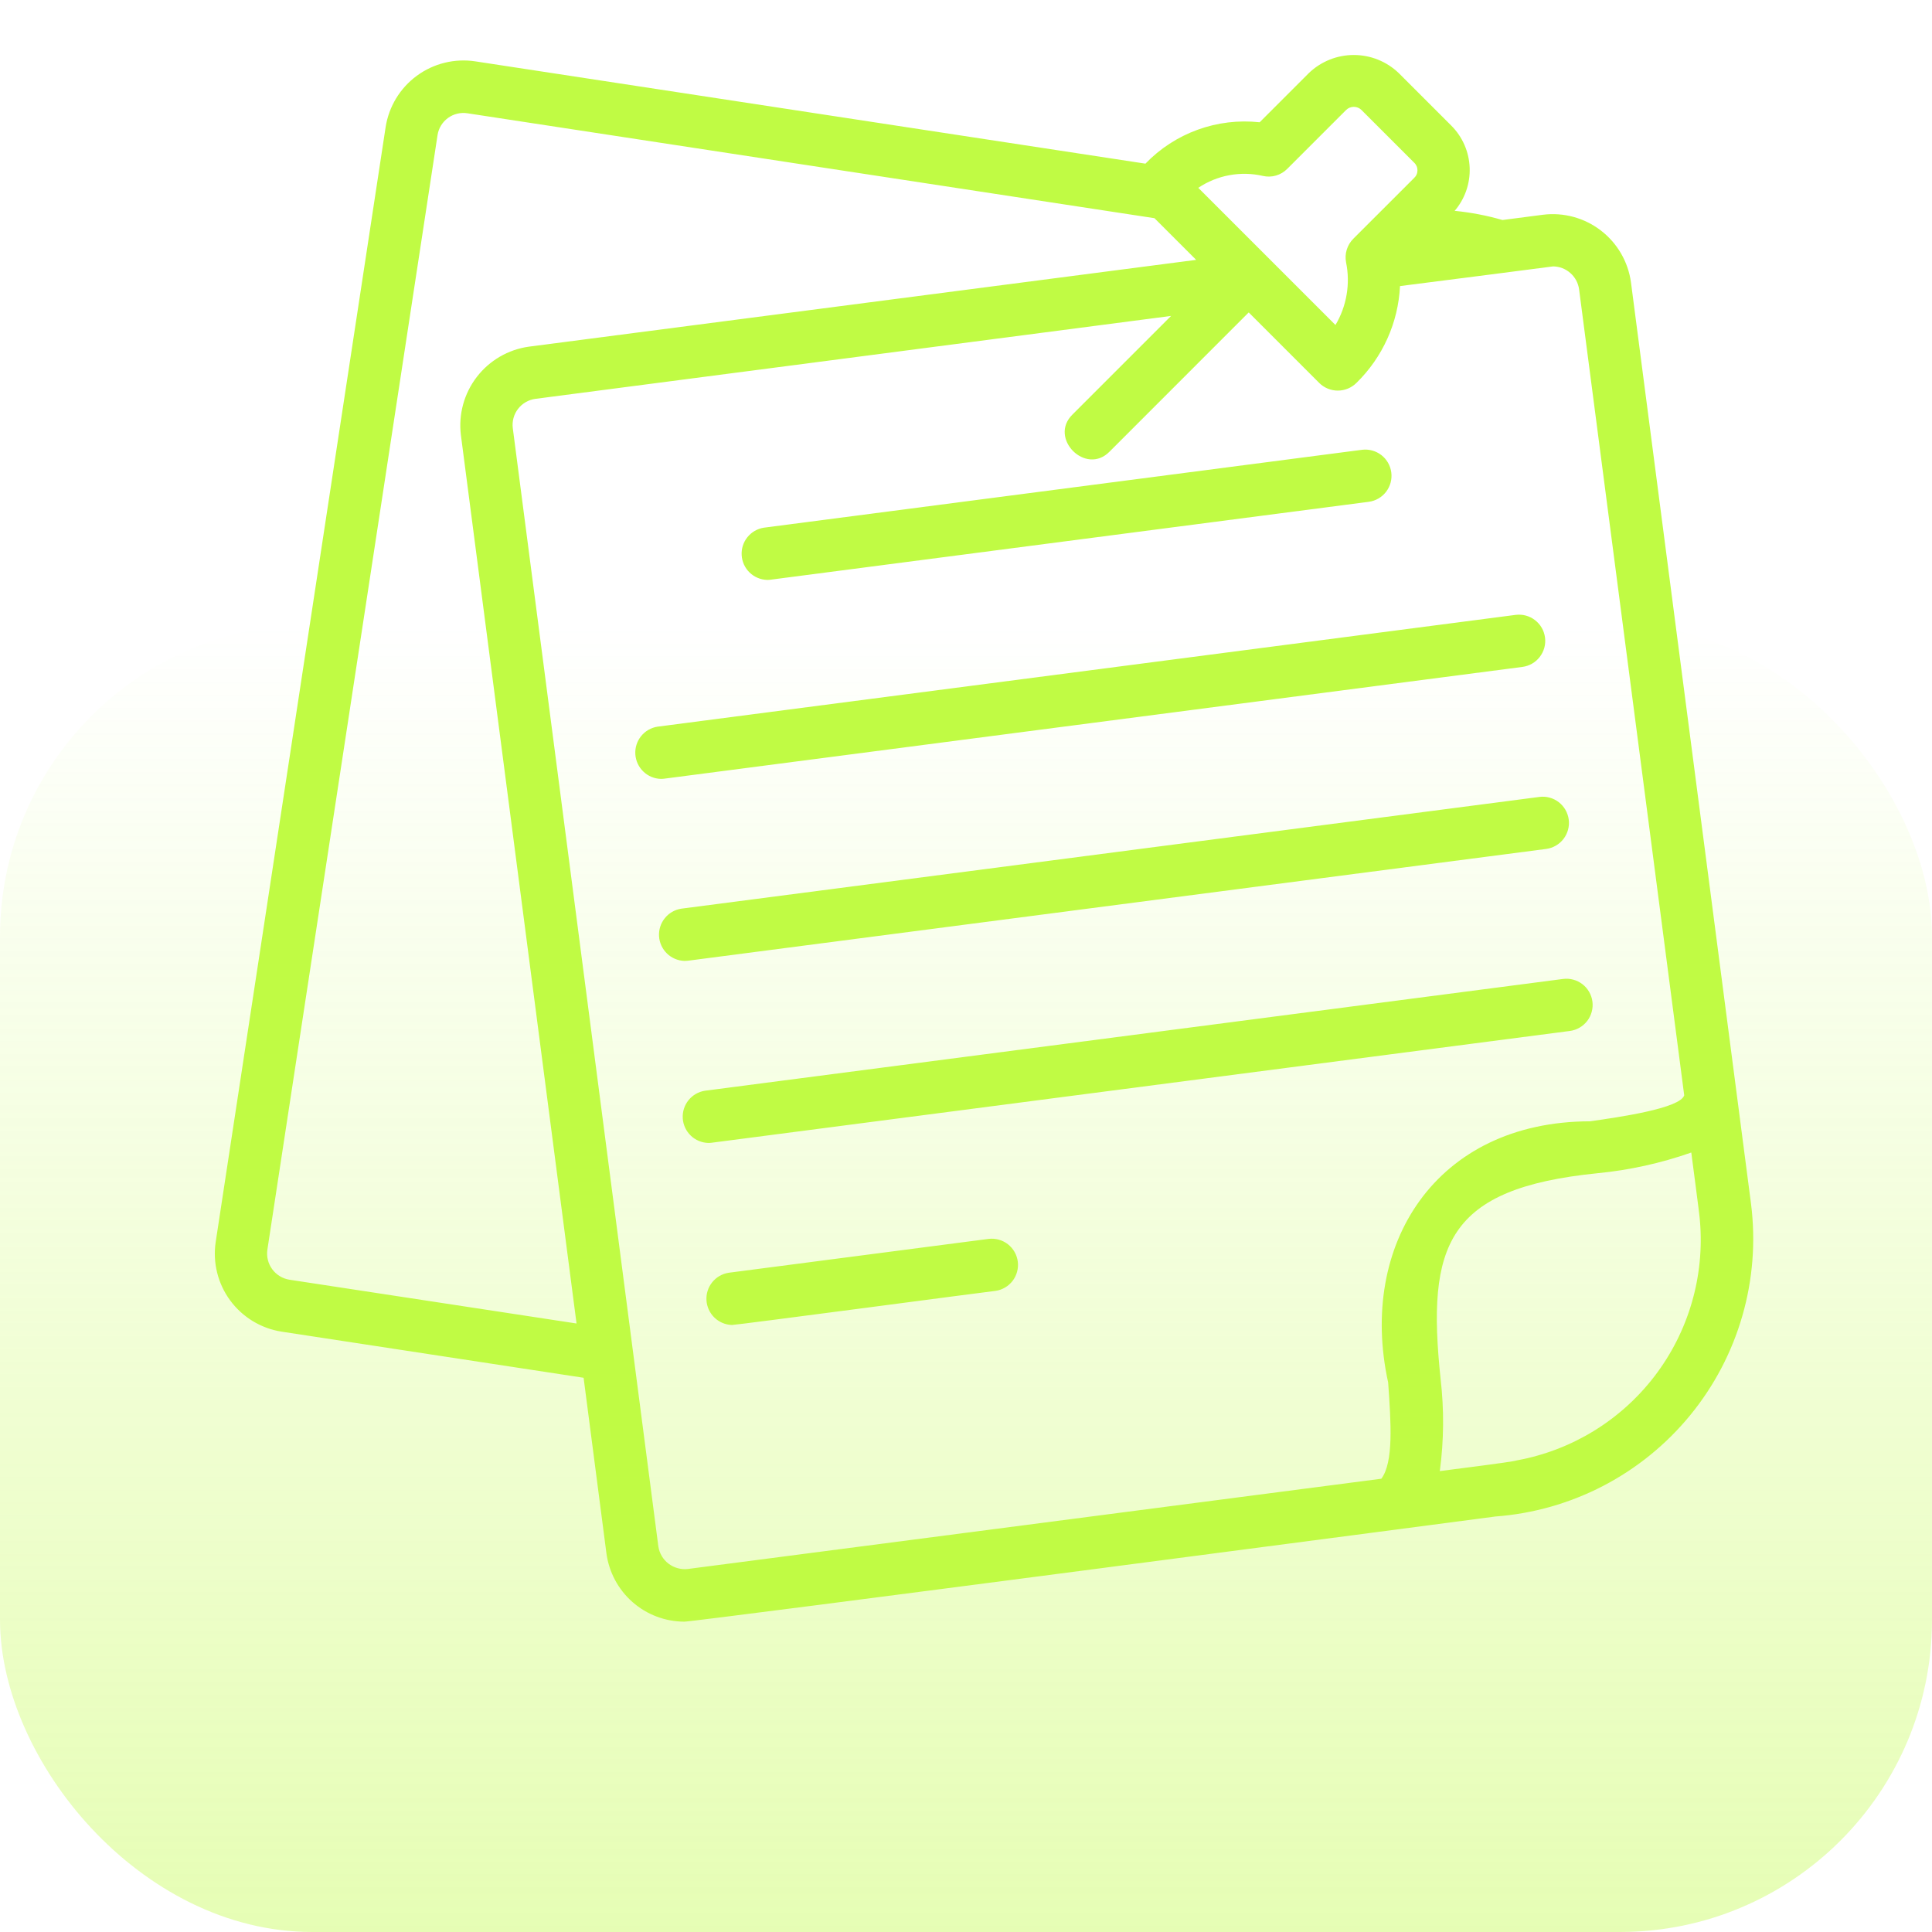
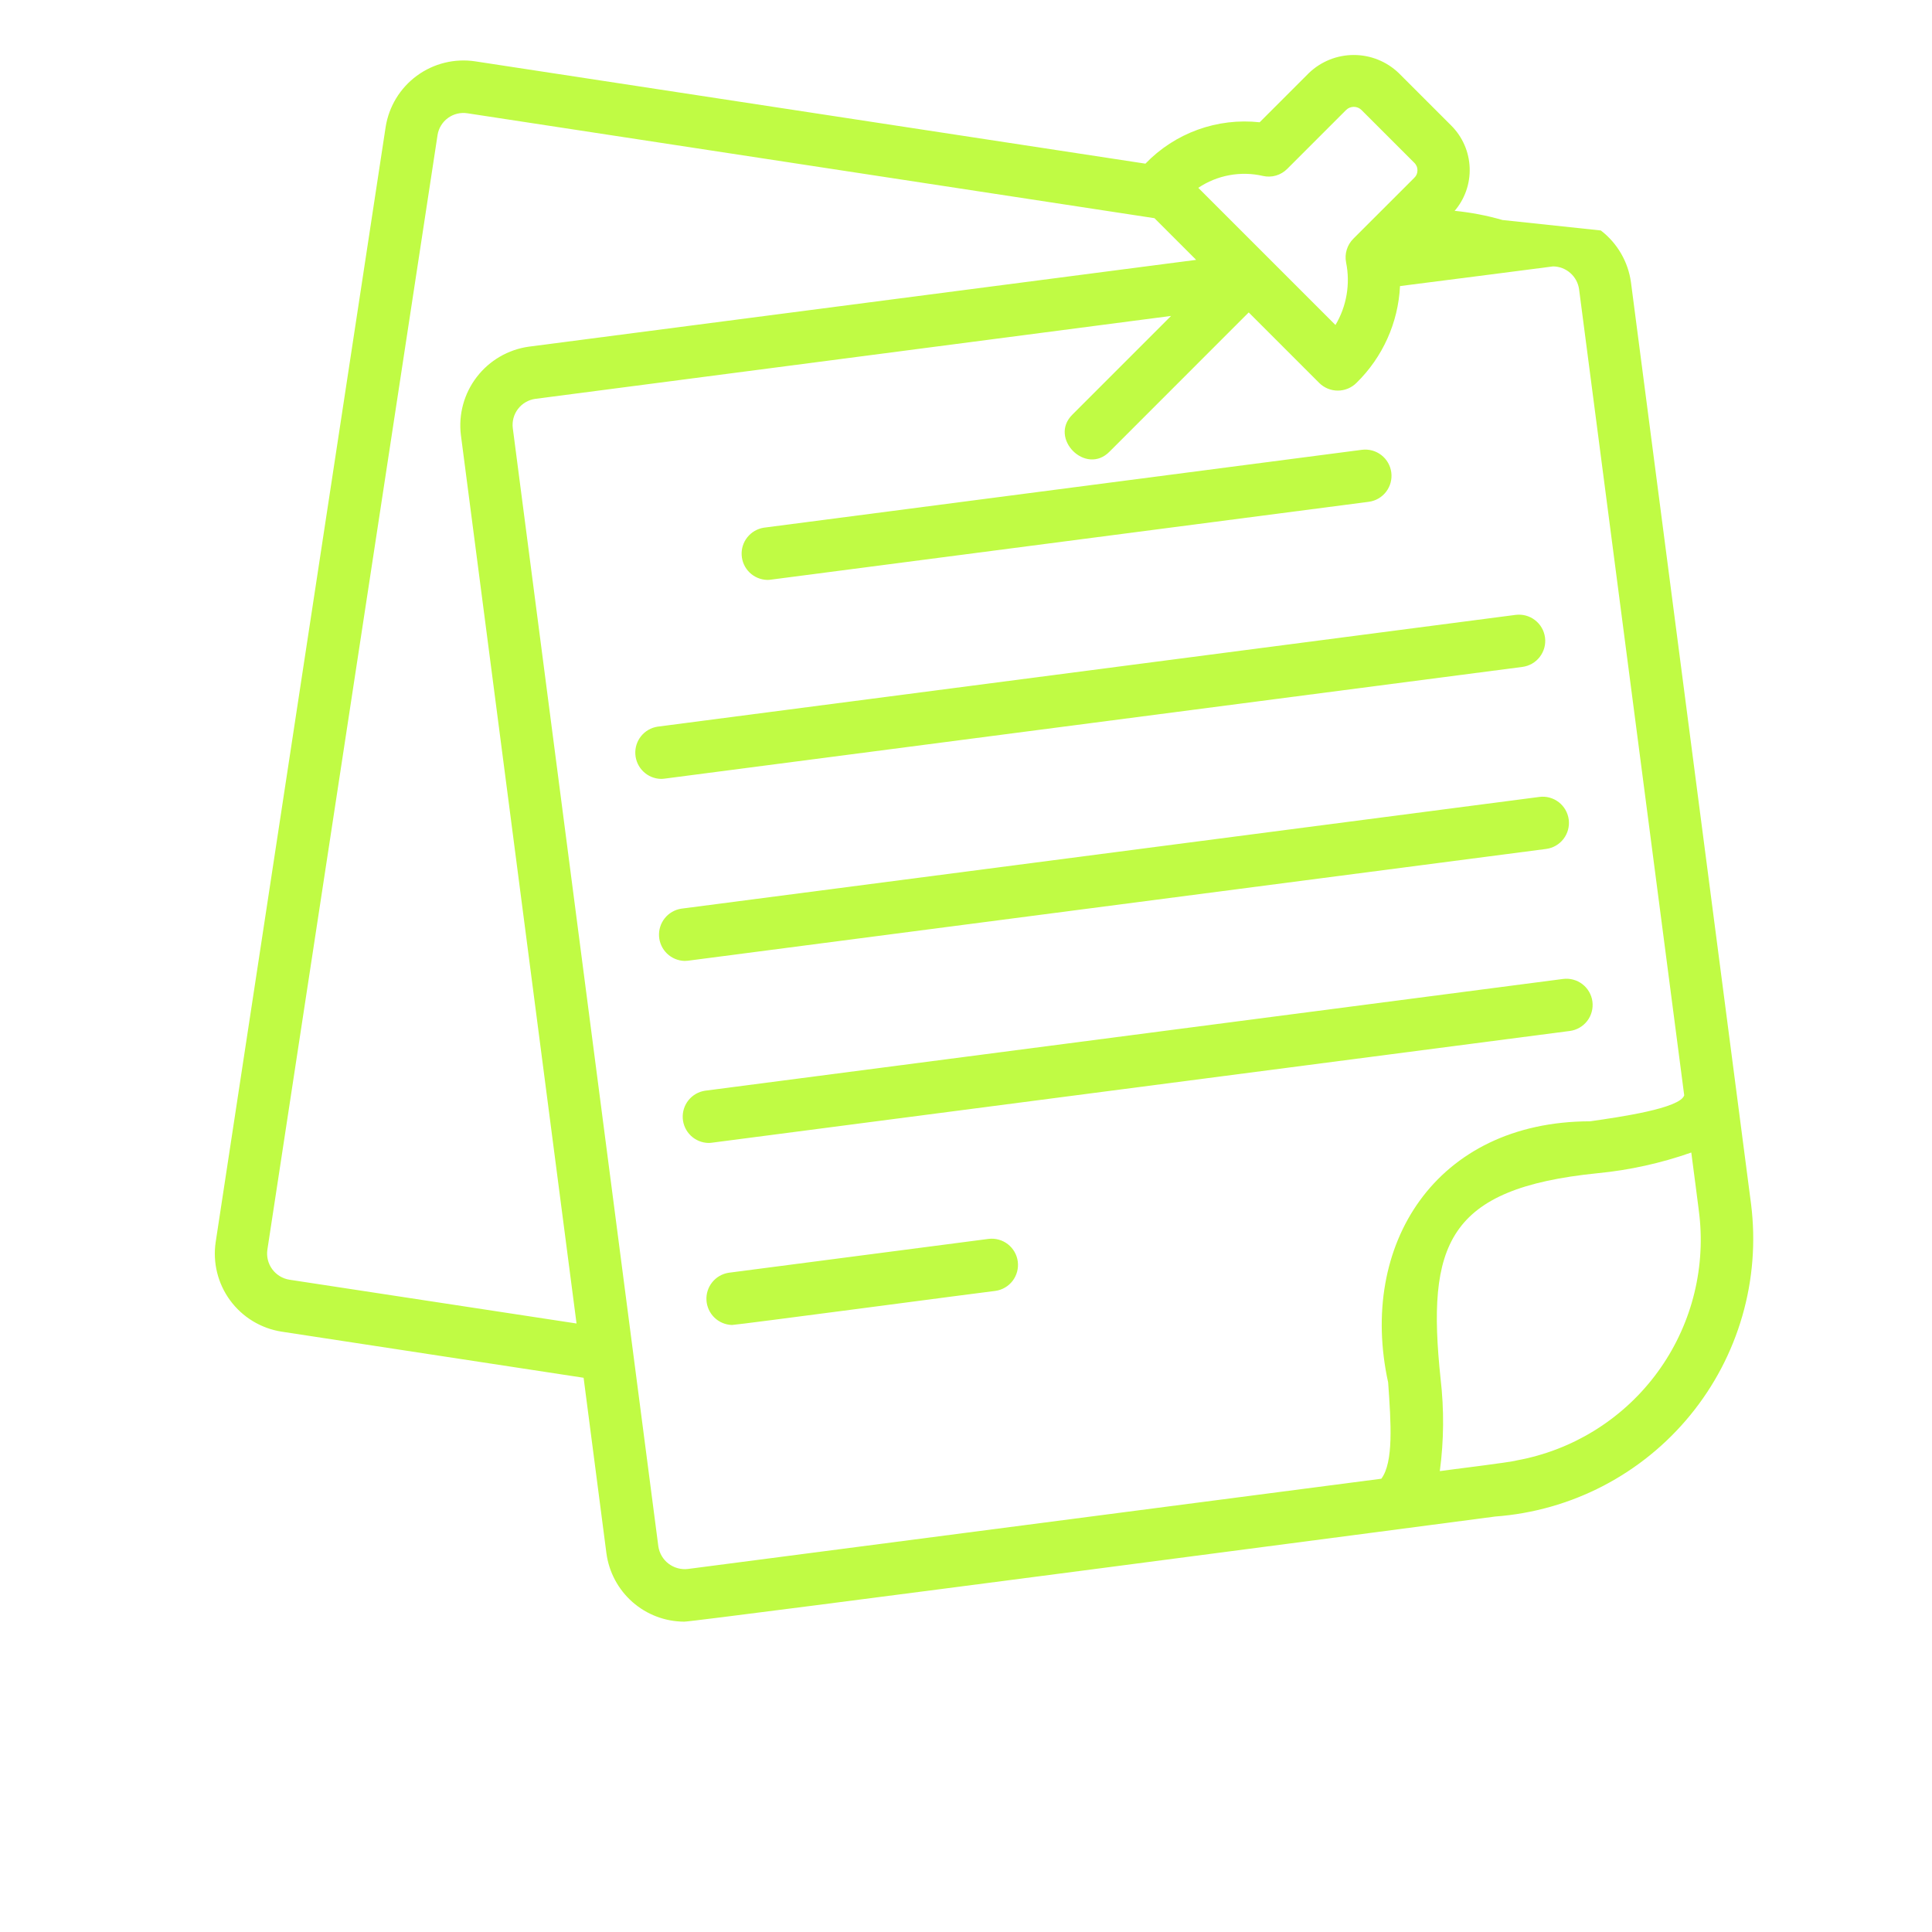
<svg xmlns="http://www.w3.org/2000/svg" fill="none" viewBox="0 0 99 99" height="99" width="99">
-   <rect fill="url(#paint0_linear_4181_780)" rx="16" height="67" width="99" y="32" />
-   <path fill="#C0FB44" d="M89.729 61.705L83.575 14.472C83.431 13.416 82.876 12.459 82.03 11.81C81.185 11.161 80.117 10.871 79.06 11.005L76.99 11.274C76.191 11.043 75.373 10.886 74.545 10.804L74.512 10.837C75.053 10.221 75.338 9.422 75.309 8.603C75.281 7.784 74.942 7.007 74.36 6.429L71.668 3.738C71.049 3.147 70.227 2.818 69.371 2.818C68.516 2.818 67.694 3.147 67.075 3.738L64.547 6.266C63.473 6.148 62.387 6.279 61.371 6.647C60.356 7.016 59.438 7.612 58.689 8.391L58.688 8.385L24.356 3.144C23.299 2.984 22.222 3.249 21.361 3.881C20.499 4.513 19.924 5.461 19.76 6.517L11.053 63.64C10.894 64.696 11.16 65.772 11.792 66.633C12.424 67.494 13.37 68.07 14.425 68.236L29.905 70.6L31.074 79.59C31.203 80.559 31.678 81.448 32.411 82.093C33.145 82.738 34.088 83.095 35.065 83.097C35.684 83.097 76.426 77.736 76.628 77.709C78.557 77.566 80.436 77.031 82.153 76.139C83.869 75.246 85.386 74.014 86.611 72.517C87.837 71.02 88.745 69.29 89.281 67.431C89.817 65.573 89.969 63.624 89.729 61.705ZM64.717 9.016C64.938 9.066 65.168 9.059 65.385 8.996C65.602 8.933 65.799 8.815 65.959 8.655L68.976 5.638C69.081 5.533 69.223 5.475 69.371 5.475C69.52 5.475 69.662 5.533 69.767 5.638L72.46 8.33C72.515 8.38 72.559 8.442 72.589 8.51C72.619 8.578 72.634 8.652 72.634 8.726C72.634 8.801 72.619 8.874 72.589 8.942C72.559 9.011 72.515 9.072 72.46 9.122L69.344 12.237C69.189 12.393 69.074 12.585 69.01 12.795C68.945 13.005 68.934 13.229 68.976 13.445C69.2 14.545 69.006 15.69 68.432 16.654L61.403 9.625C61.884 9.302 62.427 9.081 62.997 8.977C63.567 8.872 64.153 8.885 64.717 9.016ZM14.829 65.575C14.477 65.518 14.162 65.326 13.951 65.04C13.74 64.753 13.65 64.395 13.7 64.043L22.421 6.92C22.476 6.569 22.668 6.255 22.956 6.045C23.243 5.836 23.602 5.75 23.953 5.805L59.157 11.18L61.293 13.316L27.097 17.764C26.039 17.912 25.081 18.47 24.431 19.317C23.78 20.164 23.487 21.232 23.617 22.293L29.543 67.819L14.829 65.575ZM33.735 79.241L26.277 21.943C26.232 21.591 26.328 21.235 26.545 20.953C26.761 20.671 27.081 20.486 27.433 20.438C27.507 20.426 45.245 18.119 60.008 16.189L54.961 21.237C53.713 22.451 55.645 24.391 56.861 23.137L63.987 16.01L67.602 19.625C67.856 19.876 68.2 20.017 68.557 20.015C68.915 20.014 69.257 19.871 69.51 19.618C70.852 18.305 71.649 16.534 71.74 14.659C73.58 14.431 79.571 13.651 79.584 13.651C79.909 13.655 80.222 13.774 80.466 13.989C80.711 14.204 80.87 14.498 80.915 14.82L86.303 56.127C86.088 56.799 82.984 57.243 81.479 57.458C73.564 57.471 69.587 63.8 71.132 70.841C71.28 72.938 71.414 74.926 70.783 75.773L35.254 80.397C34.9 80.44 34.543 80.343 34.259 80.127C33.976 79.912 33.788 79.593 33.735 79.241ZM77.729 74.833C77.389 74.938 74.201 75.317 73.779 75.384C73.989 73.815 74.002 72.227 73.819 70.654C73.094 63.774 74.142 60.899 81.855 60.119C83.495 59.961 85.11 59.604 86.665 59.058C86.709 59.439 87.094 62.249 87.109 62.565C87.35 65.41 86.523 68.243 84.789 70.511C83.055 72.779 80.538 74.32 77.729 74.833ZM33.863 39.912C33.527 39.903 33.207 39.769 32.965 39.535C32.724 39.303 32.578 38.987 32.556 38.652C32.535 38.317 32.639 37.986 32.849 37.724C33.059 37.462 33.359 37.288 33.691 37.236L77.663 31.508C77.838 31.486 78.016 31.497 78.186 31.543C78.357 31.589 78.517 31.668 78.656 31.776C78.796 31.883 78.914 32.017 79.002 32.17C79.09 32.323 79.147 32.492 79.17 32.667C79.193 32.842 79.181 33.02 79.135 33.19C79.089 33.361 79.01 33.52 78.902 33.66C78.795 33.8 78.661 33.918 78.508 34.006C78.355 34.094 78.186 34.151 78.011 34.174L34.039 39.901C33.98 39.909 33.922 39.912 33.863 39.912ZM39.139 27.04L69.787 23.049C70.141 23.003 70.498 23.1 70.78 23.317C71.063 23.535 71.247 23.855 71.293 24.209C71.339 24.562 71.243 24.919 71.025 25.202C70.808 25.484 70.487 25.669 70.134 25.714L39.486 29.705C39.428 29.713 39.37 29.717 39.312 29.716C38.976 29.707 38.656 29.573 38.414 29.34C38.172 29.107 38.026 28.792 38.005 28.457C37.983 28.122 38.087 27.791 38.297 27.529C38.507 27.267 38.808 27.092 39.139 27.04ZM35.078 49.24C34.742 49.23 34.422 49.096 34.18 48.863C33.939 48.63 33.793 48.315 33.771 47.98C33.75 47.645 33.854 47.314 34.064 47.052C34.274 46.79 34.574 46.615 34.906 46.563L78.879 40.837C79.053 40.814 79.231 40.825 79.402 40.871C79.572 40.917 79.732 40.996 79.872 41.104C80.012 41.211 80.129 41.346 80.217 41.498C80.305 41.651 80.362 41.82 80.385 41.995C80.408 42.17 80.396 42.348 80.35 42.518C80.304 42.689 80.225 42.849 80.118 42.988C80.01 43.128 79.876 43.246 79.723 43.334C79.57 43.422 79.401 43.479 79.226 43.502L35.254 49.229C35.195 49.236 35.137 49.24 35.078 49.24ZM36.293 58.567C35.958 58.558 35.637 58.424 35.396 58.191C35.154 57.958 35.008 57.643 34.986 57.307C34.965 56.972 35.069 56.641 35.279 56.379C35.489 56.117 35.789 55.943 36.121 55.891L80.093 50.164C80.268 50.141 80.446 50.153 80.616 50.199C80.787 50.244 80.946 50.323 81.086 50.431C81.226 50.538 81.343 50.673 81.431 50.826C81.519 50.978 81.577 51.147 81.599 51.322C81.622 51.497 81.61 51.675 81.564 51.846C81.519 52.016 81.44 52.176 81.332 52.316C81.225 52.455 81.09 52.573 80.937 52.661C80.784 52.749 80.616 52.806 80.441 52.829L36.469 58.556C36.411 58.564 36.352 58.567 36.293 58.567ZM51.008 66.148C50.769 66.167 37.726 67.9 37.508 67.895C37.172 67.886 36.852 67.751 36.61 67.518C36.369 67.285 36.223 66.97 36.201 66.635C36.18 66.3 36.284 65.969 36.494 65.707C36.704 65.445 37.005 65.271 37.336 65.219L50.662 63.483C51.013 63.441 51.367 63.54 51.646 63.757C51.925 63.975 52.108 64.293 52.153 64.644C52.199 64.995 52.104 65.35 51.89 65.632C51.675 65.913 51.359 66.099 51.008 66.148Z" />
+   <path fill="#C0FB44" d="M89.729 61.705L83.575 14.472C83.431 13.416 82.876 12.459 82.03 11.81L76.99 11.274C76.191 11.043 75.373 10.886 74.545 10.804L74.512 10.837C75.053 10.221 75.338 9.422 75.309 8.603C75.281 7.784 74.942 7.007 74.36 6.429L71.668 3.738C71.049 3.147 70.227 2.818 69.371 2.818C68.516 2.818 67.694 3.147 67.075 3.738L64.547 6.266C63.473 6.148 62.387 6.279 61.371 6.647C60.356 7.016 59.438 7.612 58.689 8.391L58.688 8.385L24.356 3.144C23.299 2.984 22.222 3.249 21.361 3.881C20.499 4.513 19.924 5.461 19.76 6.517L11.053 63.64C10.894 64.696 11.16 65.772 11.792 66.633C12.424 67.494 13.37 68.07 14.425 68.236L29.905 70.6L31.074 79.59C31.203 80.559 31.678 81.448 32.411 82.093C33.145 82.738 34.088 83.095 35.065 83.097C35.684 83.097 76.426 77.736 76.628 77.709C78.557 77.566 80.436 77.031 82.153 76.139C83.869 75.246 85.386 74.014 86.611 72.517C87.837 71.02 88.745 69.29 89.281 67.431C89.817 65.573 89.969 63.624 89.729 61.705ZM64.717 9.016C64.938 9.066 65.168 9.059 65.385 8.996C65.602 8.933 65.799 8.815 65.959 8.655L68.976 5.638C69.081 5.533 69.223 5.475 69.371 5.475C69.52 5.475 69.662 5.533 69.767 5.638L72.46 8.33C72.515 8.38 72.559 8.442 72.589 8.51C72.619 8.578 72.634 8.652 72.634 8.726C72.634 8.801 72.619 8.874 72.589 8.942C72.559 9.011 72.515 9.072 72.46 9.122L69.344 12.237C69.189 12.393 69.074 12.585 69.01 12.795C68.945 13.005 68.934 13.229 68.976 13.445C69.2 14.545 69.006 15.69 68.432 16.654L61.403 9.625C61.884 9.302 62.427 9.081 62.997 8.977C63.567 8.872 64.153 8.885 64.717 9.016ZM14.829 65.575C14.477 65.518 14.162 65.326 13.951 65.04C13.74 64.753 13.65 64.395 13.7 64.043L22.421 6.92C22.476 6.569 22.668 6.255 22.956 6.045C23.243 5.836 23.602 5.75 23.953 5.805L59.157 11.18L61.293 13.316L27.097 17.764C26.039 17.912 25.081 18.47 24.431 19.317C23.78 20.164 23.487 21.232 23.617 22.293L29.543 67.819L14.829 65.575ZM33.735 79.241L26.277 21.943C26.232 21.591 26.328 21.235 26.545 20.953C26.761 20.671 27.081 20.486 27.433 20.438C27.507 20.426 45.245 18.119 60.008 16.189L54.961 21.237C53.713 22.451 55.645 24.391 56.861 23.137L63.987 16.01L67.602 19.625C67.856 19.876 68.2 20.017 68.557 20.015C68.915 20.014 69.257 19.871 69.51 19.618C70.852 18.305 71.649 16.534 71.74 14.659C73.58 14.431 79.571 13.651 79.584 13.651C79.909 13.655 80.222 13.774 80.466 13.989C80.711 14.204 80.87 14.498 80.915 14.82L86.303 56.127C86.088 56.799 82.984 57.243 81.479 57.458C73.564 57.471 69.587 63.8 71.132 70.841C71.28 72.938 71.414 74.926 70.783 75.773L35.254 80.397C34.9 80.44 34.543 80.343 34.259 80.127C33.976 79.912 33.788 79.593 33.735 79.241ZM77.729 74.833C77.389 74.938 74.201 75.317 73.779 75.384C73.989 73.815 74.002 72.227 73.819 70.654C73.094 63.774 74.142 60.899 81.855 60.119C83.495 59.961 85.11 59.604 86.665 59.058C86.709 59.439 87.094 62.249 87.109 62.565C87.35 65.41 86.523 68.243 84.789 70.511C83.055 72.779 80.538 74.32 77.729 74.833ZM33.863 39.912C33.527 39.903 33.207 39.769 32.965 39.535C32.724 39.303 32.578 38.987 32.556 38.652C32.535 38.317 32.639 37.986 32.849 37.724C33.059 37.462 33.359 37.288 33.691 37.236L77.663 31.508C77.838 31.486 78.016 31.497 78.186 31.543C78.357 31.589 78.517 31.668 78.656 31.776C78.796 31.883 78.914 32.017 79.002 32.17C79.09 32.323 79.147 32.492 79.17 32.667C79.193 32.842 79.181 33.02 79.135 33.19C79.089 33.361 79.01 33.52 78.902 33.66C78.795 33.8 78.661 33.918 78.508 34.006C78.355 34.094 78.186 34.151 78.011 34.174L34.039 39.901C33.98 39.909 33.922 39.912 33.863 39.912ZM39.139 27.04L69.787 23.049C70.141 23.003 70.498 23.1 70.78 23.317C71.063 23.535 71.247 23.855 71.293 24.209C71.339 24.562 71.243 24.919 71.025 25.202C70.808 25.484 70.487 25.669 70.134 25.714L39.486 29.705C39.428 29.713 39.37 29.717 39.312 29.716C38.976 29.707 38.656 29.573 38.414 29.34C38.172 29.107 38.026 28.792 38.005 28.457C37.983 28.122 38.087 27.791 38.297 27.529C38.507 27.267 38.808 27.092 39.139 27.04ZM35.078 49.24C34.742 49.23 34.422 49.096 34.18 48.863C33.939 48.63 33.793 48.315 33.771 47.98C33.75 47.645 33.854 47.314 34.064 47.052C34.274 46.79 34.574 46.615 34.906 46.563L78.879 40.837C79.053 40.814 79.231 40.825 79.402 40.871C79.572 40.917 79.732 40.996 79.872 41.104C80.012 41.211 80.129 41.346 80.217 41.498C80.305 41.651 80.362 41.82 80.385 41.995C80.408 42.17 80.396 42.348 80.35 42.518C80.304 42.689 80.225 42.849 80.118 42.988C80.01 43.128 79.876 43.246 79.723 43.334C79.57 43.422 79.401 43.479 79.226 43.502L35.254 49.229C35.195 49.236 35.137 49.24 35.078 49.24ZM36.293 58.567C35.958 58.558 35.637 58.424 35.396 58.191C35.154 57.958 35.008 57.643 34.986 57.307C34.965 56.972 35.069 56.641 35.279 56.379C35.489 56.117 35.789 55.943 36.121 55.891L80.093 50.164C80.268 50.141 80.446 50.153 80.616 50.199C80.787 50.244 80.946 50.323 81.086 50.431C81.226 50.538 81.343 50.673 81.431 50.826C81.519 50.978 81.577 51.147 81.599 51.322C81.622 51.497 81.61 51.675 81.564 51.846C81.519 52.016 81.44 52.176 81.332 52.316C81.225 52.455 81.09 52.573 80.937 52.661C80.784 52.749 80.616 52.806 80.441 52.829L36.469 58.556C36.411 58.564 36.352 58.567 36.293 58.567ZM51.008 66.148C50.769 66.167 37.726 67.9 37.508 67.895C37.172 67.886 36.852 67.751 36.61 67.518C36.369 67.285 36.223 66.97 36.201 66.635C36.18 66.3 36.284 65.969 36.494 65.707C36.704 65.445 37.005 65.271 37.336 65.219L50.662 63.483C51.013 63.441 51.367 63.54 51.646 63.757C51.925 63.975 52.108 64.293 52.153 64.644C52.199 64.995 52.104 65.35 51.89 65.632C51.675 65.913 51.359 66.099 51.008 66.148Z" />
  <defs>
    <linearGradient gradientUnits="userSpaceOnUse" y2="99" x2="49.5" y1="32" x1="49.5" id="paint0_linear_4181_780">
      <stop stop-opacity="0" stop-color="#C0FB44" />
      <stop stop-opacity="0.4" stop-color="#C0FB44" offset="1" />
    </linearGradient>
  </defs>
</svg>